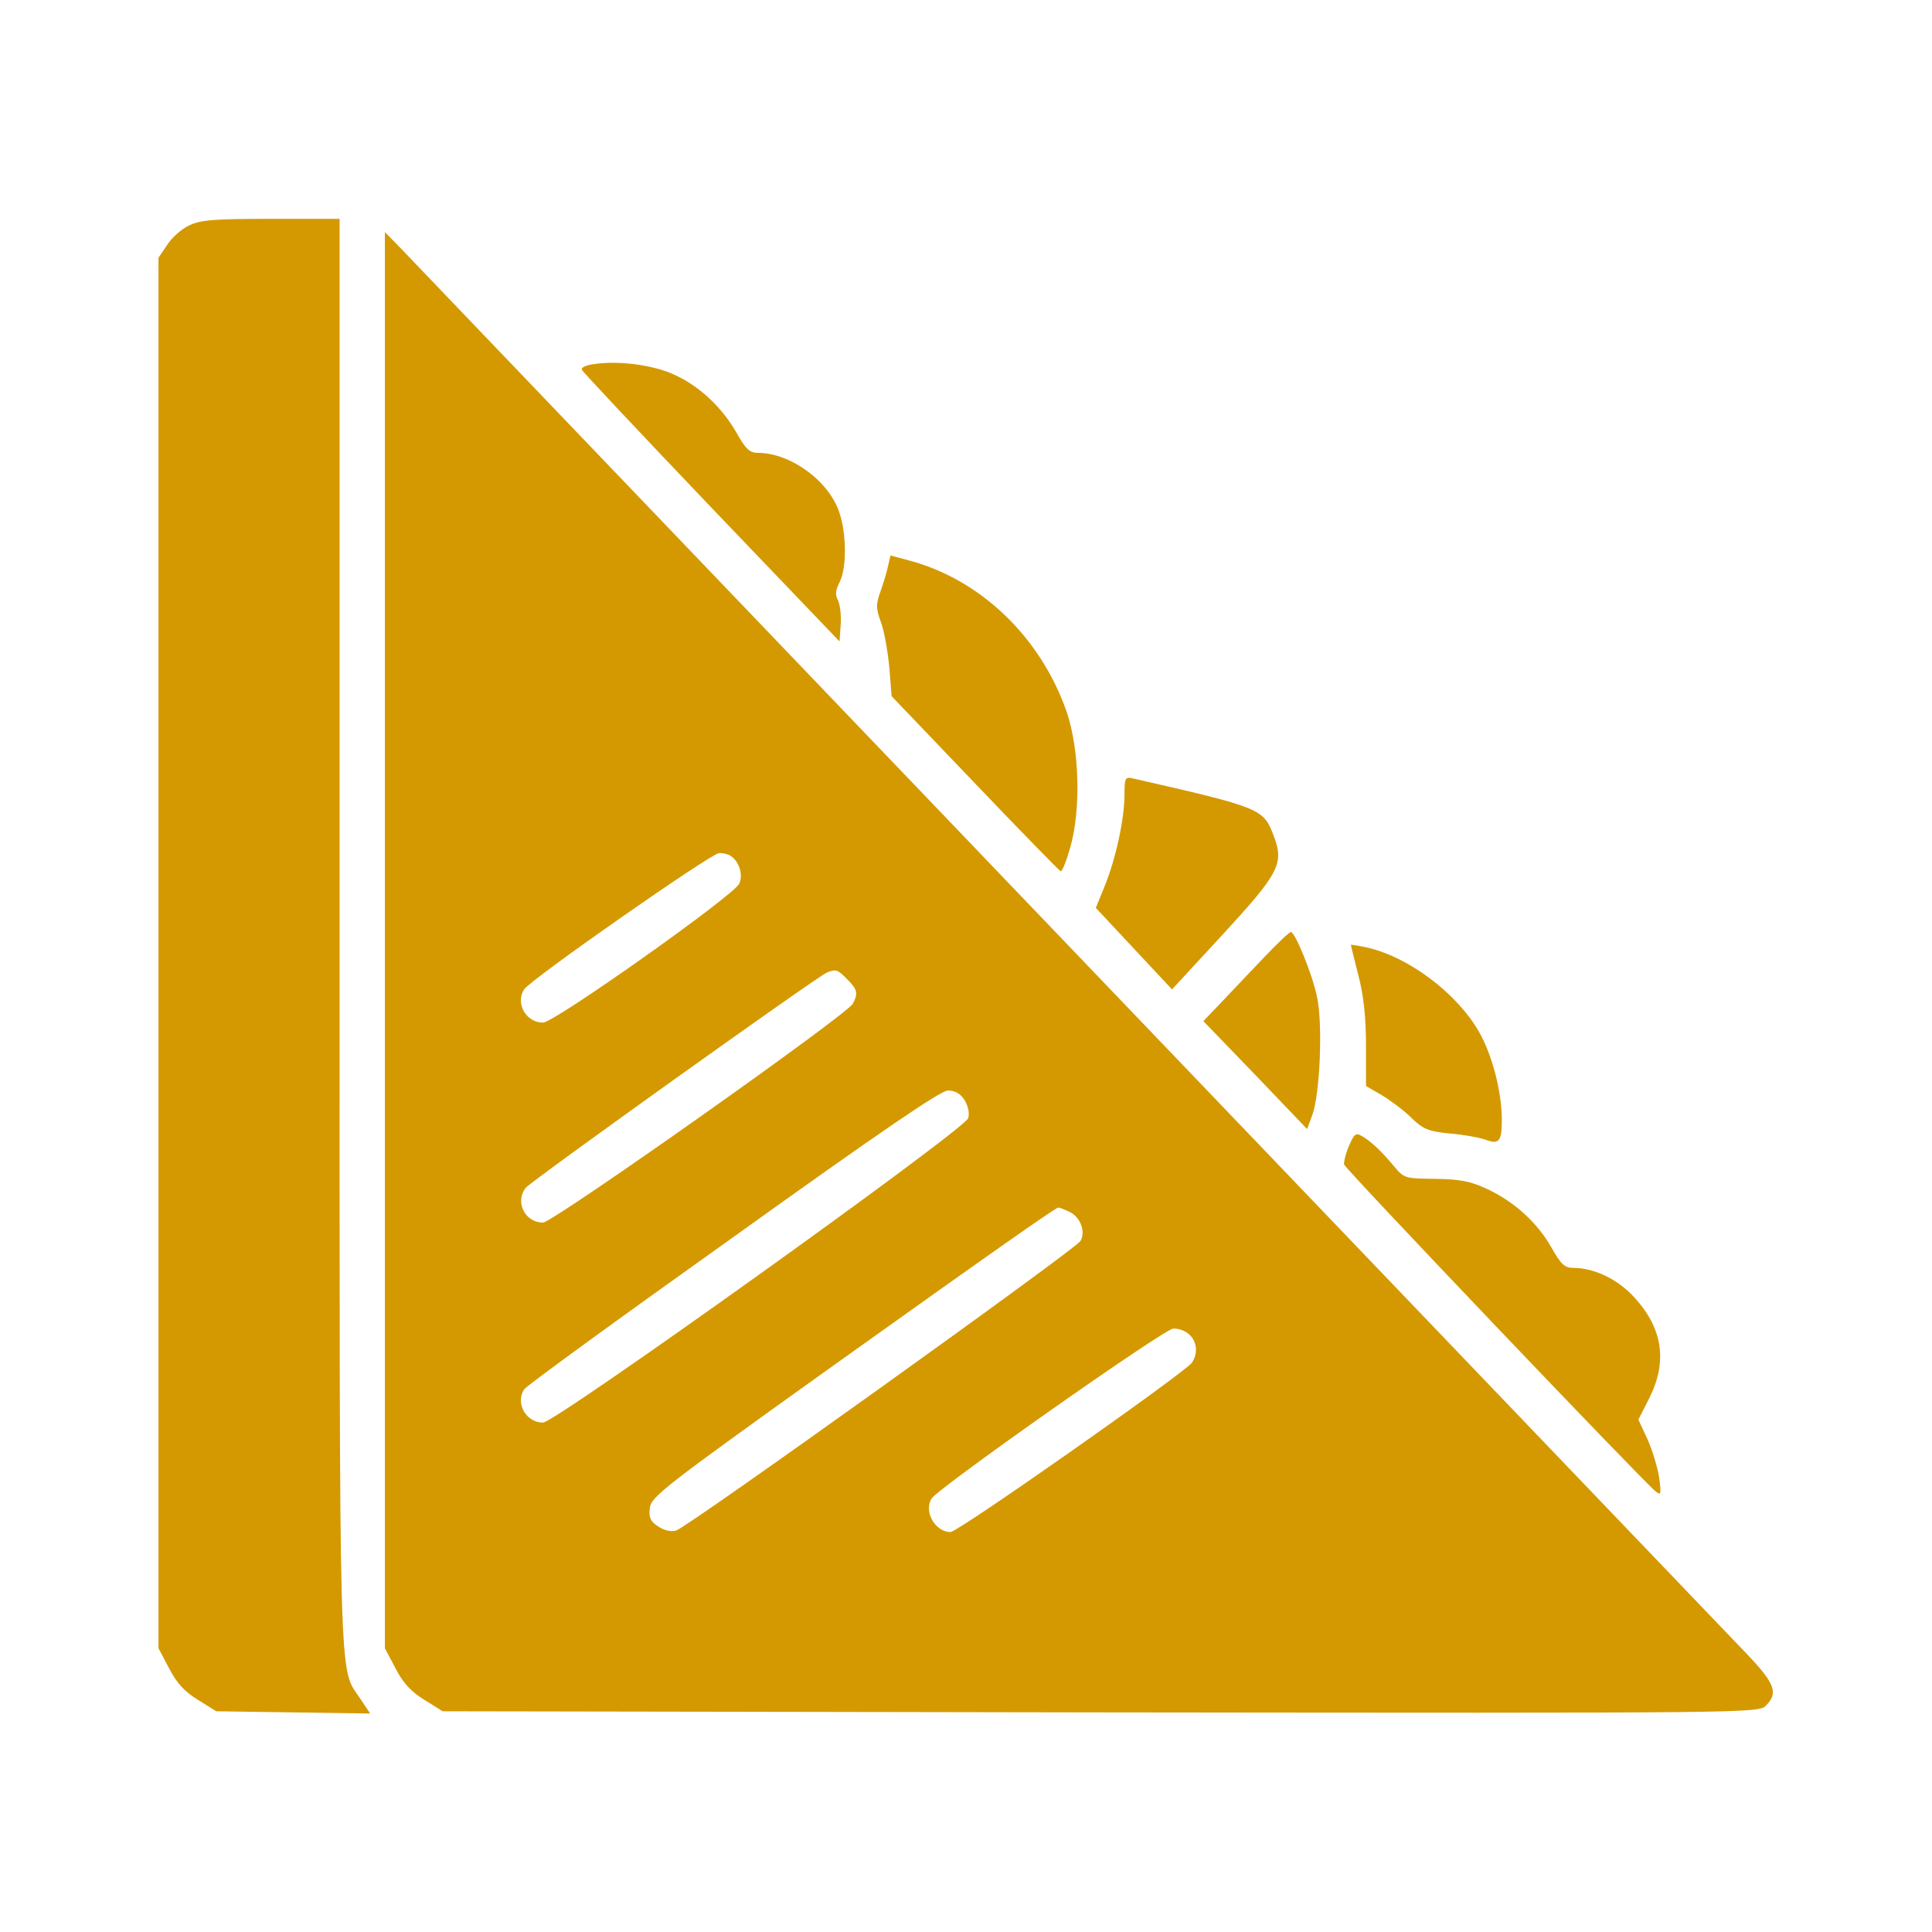
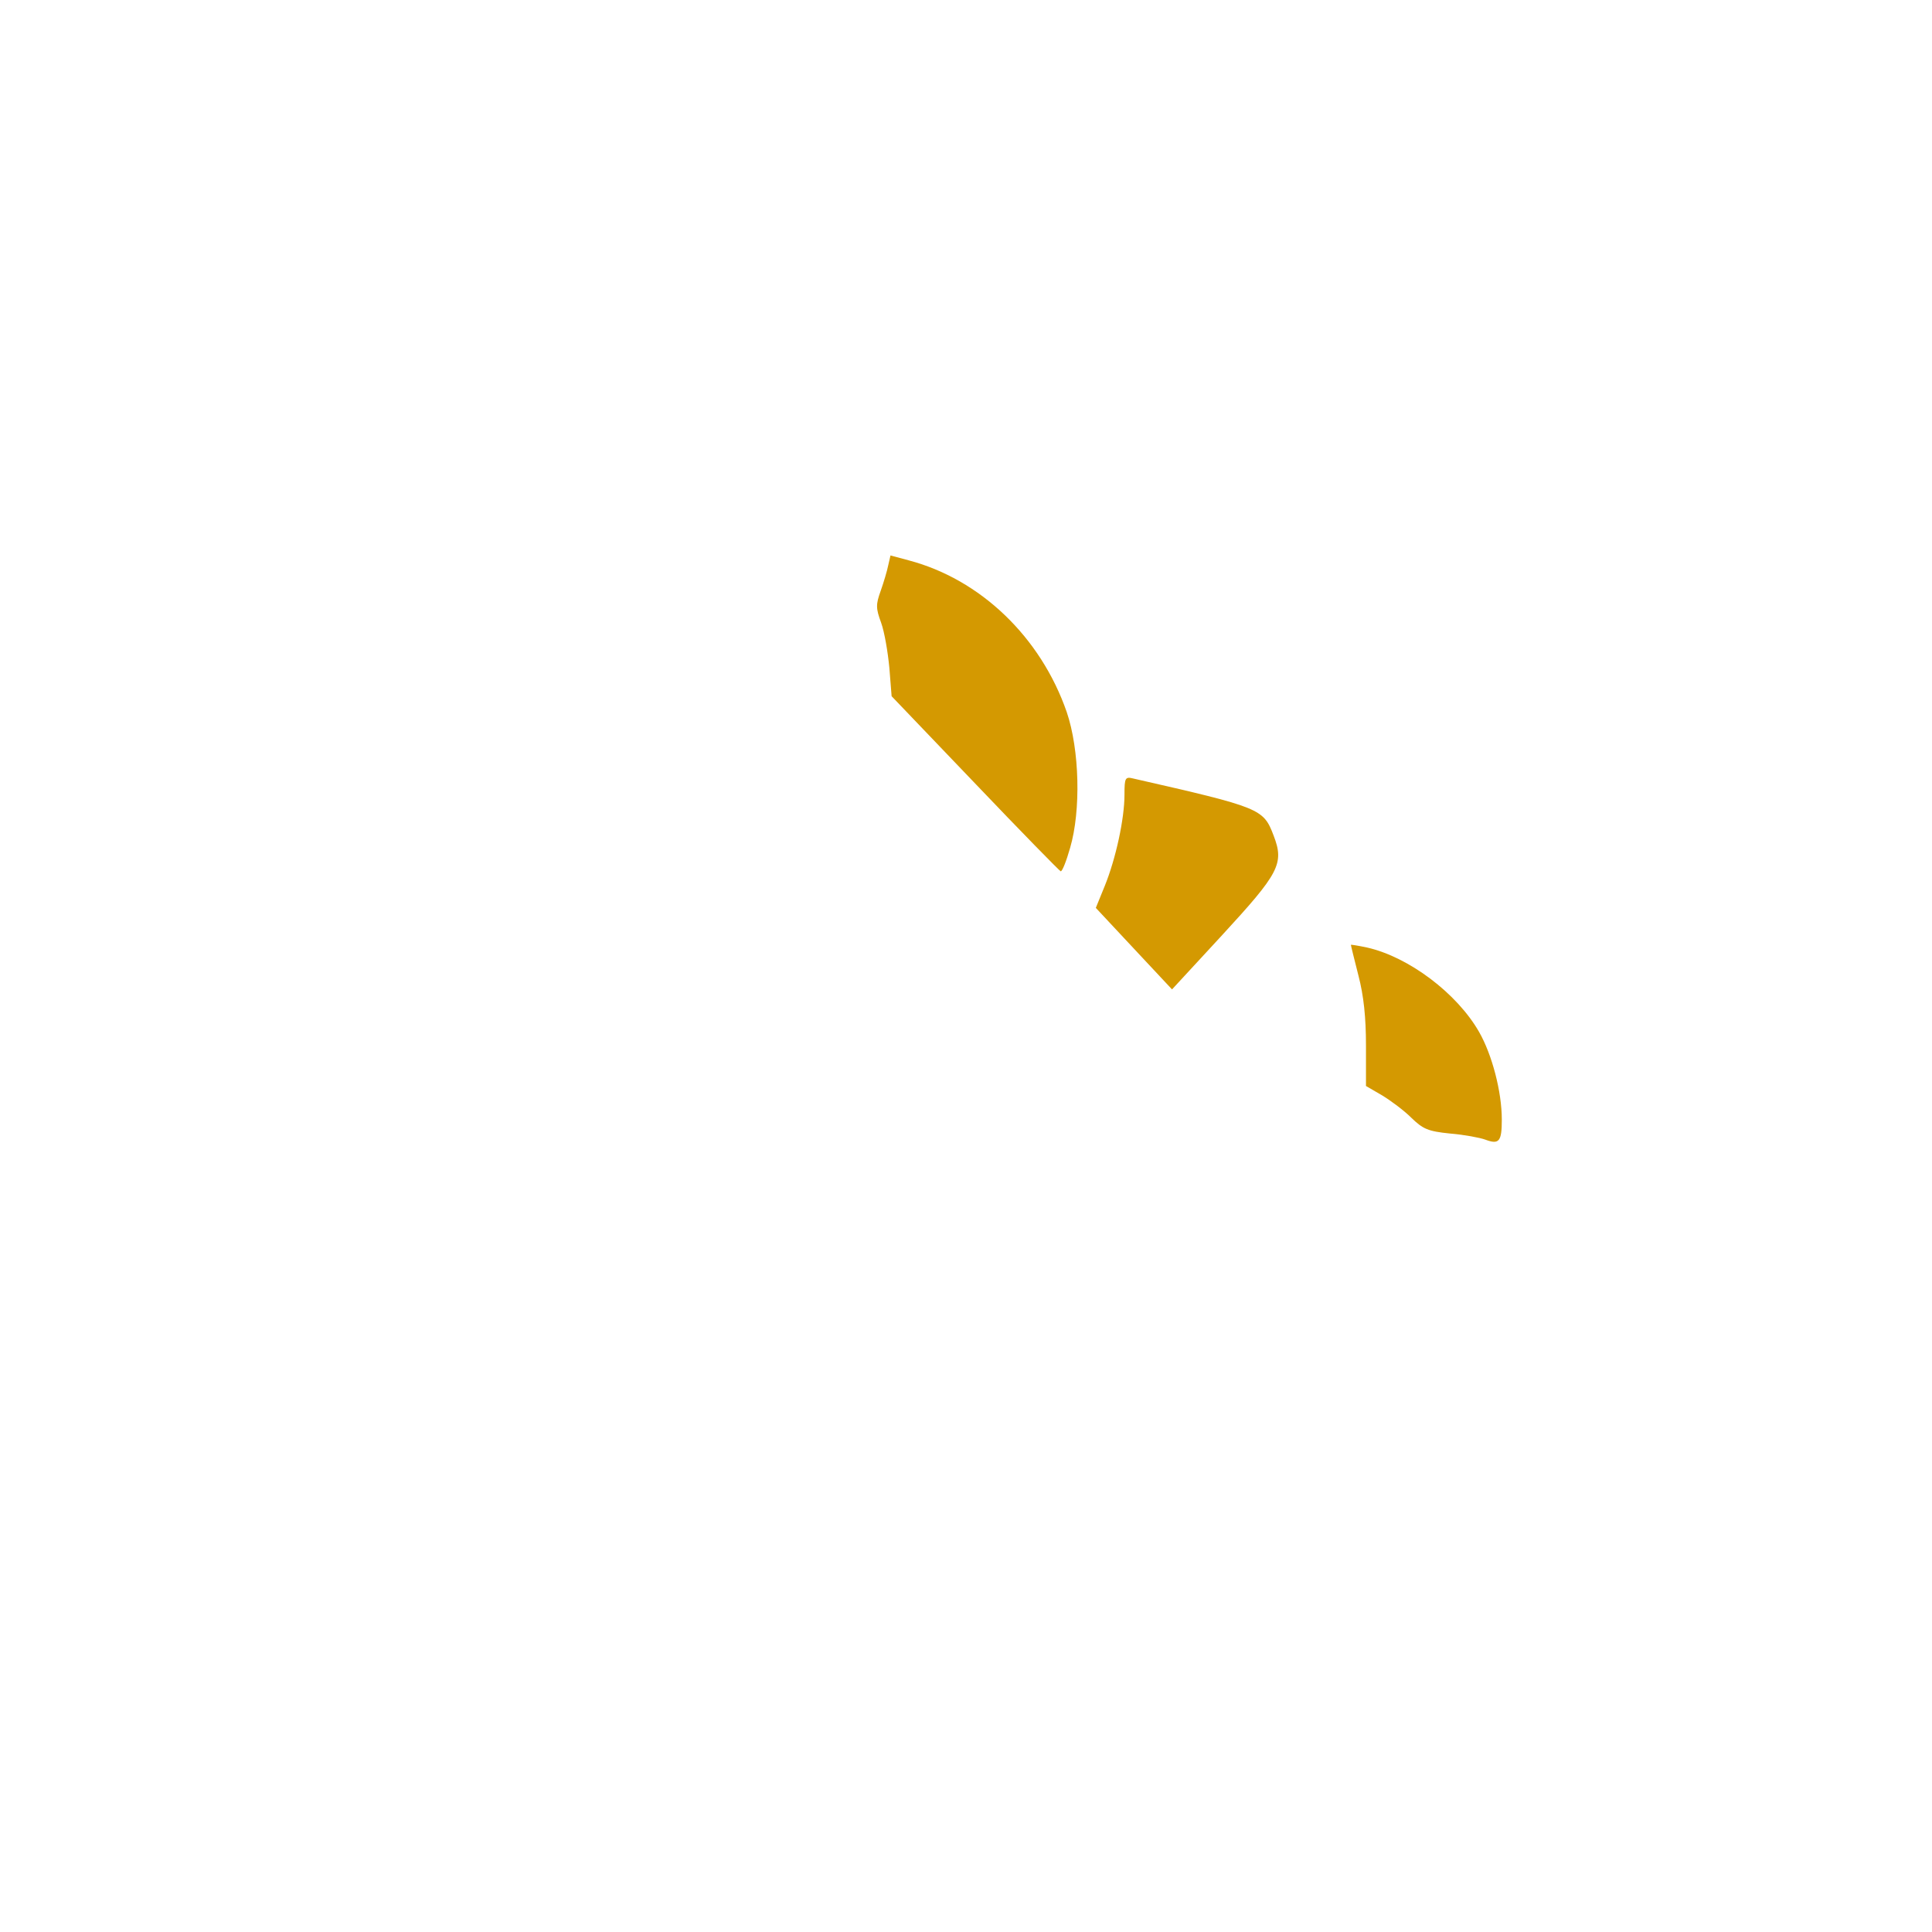
<svg xmlns="http://www.w3.org/2000/svg" width="36" height="36" viewBox="0 0 36 36" fill="none">
-   <path d="M3.516 4.205C3.382 4.268 3.199 4.43 3.115 4.563L2.953 4.802V17.754V30.712L3.15 31.085C3.291 31.359 3.438 31.521 3.691 31.676L4.029 31.887L5.463 31.908L6.898 31.929L6.715 31.655C6.307 31.036 6.328 31.859 6.328 17.388V4.078H5.048C3.966 4.078 3.727 4.099 3.516 4.205Z" fill="#D49901" />
-   <path d="M7.172 17.515V30.713L7.369 31.085C7.509 31.359 7.657 31.521 7.91 31.676L8.248 31.887L20.51 31.908C32.702 31.922 32.766 31.922 32.906 31.781C33.138 31.549 33.075 31.373 32.569 30.839C28.006 26.072 7.699 4.873 7.481 4.641L7.172 4.324V17.515ZM13.613 15.947C13.774 16.052 13.852 16.299 13.774 16.467C13.676 16.685 10.329 19.055 10.118 19.055C9.802 19.055 9.598 18.696 9.766 18.436C9.872 18.26 13.254 15.898 13.395 15.898C13.472 15.891 13.57 15.919 13.613 15.947ZM15.785 18.246C15.975 18.436 15.996 18.506 15.891 18.703C15.785 18.907 10.301 22.781 10.118 22.781C9.78 22.781 9.591 22.395 9.795 22.134C9.886 22.015 15.244 18.183 15.412 18.12C15.574 18.056 15.609 18.063 15.785 18.246ZM17.972 20.496C18.035 20.602 18.07 20.735 18.042 20.834C17.993 21.038 10.35 26.508 10.118 26.508C9.802 26.508 9.598 26.149 9.766 25.889C9.795 25.833 11.545 24.56 13.648 23.063C16.404 21.087 17.529 20.32 17.663 20.32C17.796 20.32 17.895 20.377 17.972 20.496ZM19.934 22.584C20.131 22.676 20.236 22.957 20.131 23.126C20.039 23.28 12.804 28.463 12.6 28.519C12.509 28.547 12.375 28.519 12.262 28.442C12.122 28.35 12.087 28.28 12.108 28.104C12.129 27.893 12.354 27.717 15.398 25.538C18.52 23.309 19.673 22.5 19.723 22.5C19.737 22.5 19.835 22.535 19.934 22.584ZM22.163 24.87C22.31 25.003 22.324 25.235 22.205 25.397C22.036 25.608 17.852 28.547 17.712 28.547C17.423 28.547 17.206 28.16 17.36 27.921C17.494 27.717 21.691 24.764 21.86 24.757C21.959 24.75 22.092 24.799 22.163 24.87Z" fill="#D49901" />
-   <path d="M10.982 6.799C10.891 6.82 10.828 6.855 10.842 6.891C10.856 6.926 11.939 8.079 13.254 9.457L15.644 11.953L15.665 11.637C15.679 11.468 15.651 11.264 15.616 11.187C15.56 11.088 15.567 10.997 15.644 10.849C15.778 10.589 15.778 9.949 15.637 9.541C15.44 8.958 14.73 8.438 14.118 8.438C13.971 8.438 13.893 8.367 13.725 8.065C13.408 7.509 12.881 7.059 12.325 6.891C11.903 6.764 11.376 6.722 10.982 6.799Z" fill="#D49901" />
  <path d="M16.551 10.533C16.53 10.638 16.467 10.849 16.41 11.011C16.319 11.264 16.319 11.334 16.418 11.602C16.481 11.777 16.544 12.15 16.572 12.445L16.614 12.973L18.168 14.597C19.026 15.497 19.743 16.228 19.764 16.235C19.793 16.242 19.87 16.045 19.94 15.799C20.144 15.103 20.116 13.971 19.877 13.268C19.392 11.869 18.267 10.793 16.931 10.441L16.593 10.35L16.551 10.533Z" fill="#D49901" />
  <path d="M20.953 14.808C20.953 15.258 20.792 15.996 20.588 16.502L20.419 16.917L21.129 17.677L21.839 18.436L22.767 17.431C23.836 16.27 23.935 16.095 23.731 15.567C23.541 15.068 23.492 15.047 21.115 14.506C20.967 14.47 20.953 14.492 20.953 14.808Z" fill="#D49901" />
-   <path d="M23.555 17.838C23.302 18.106 22.943 18.478 22.76 18.675L22.423 19.027L23.393 20.032L24.356 21.038L24.455 20.77C24.596 20.384 24.652 19.062 24.539 18.57C24.455 18.155 24.131 17.367 24.054 17.367C24.026 17.367 23.801 17.578 23.555 17.838Z" fill="#D49901" />
  <path d="M25.172 17.606C25.172 17.62 25.235 17.873 25.312 18.176C25.411 18.556 25.453 18.956 25.453 19.484V20.236L25.756 20.412C25.917 20.51 26.163 20.693 26.297 20.827C26.515 21.038 26.606 21.08 27.021 21.122C27.281 21.143 27.577 21.199 27.675 21.235C27.935 21.333 27.984 21.27 27.984 20.862C27.984 20.341 27.802 19.652 27.562 19.231C27.148 18.506 26.248 17.831 25.474 17.656C25.305 17.62 25.172 17.599 25.172 17.606Z" fill="#D49901" />
-   <path d="M25.136 21.354C25.073 21.495 25.038 21.656 25.045 21.698C25.066 21.783 30.571 27.555 30.839 27.78C30.951 27.872 30.958 27.858 30.916 27.534C30.888 27.345 30.789 27.021 30.698 26.817L30.529 26.452L30.733 26.051C31.071 25.376 30.986 24.764 30.466 24.188C30.157 23.843 29.714 23.625 29.313 23.625C29.158 23.625 29.088 23.562 28.912 23.252C28.652 22.788 28.223 22.395 27.71 22.155C27.393 22.008 27.203 21.973 26.739 21.966C26.177 21.959 26.163 21.959 25.966 21.72C25.741 21.452 25.544 21.262 25.368 21.164C25.263 21.101 25.228 21.136 25.136 21.354Z" fill="#D49901" />
</svg>